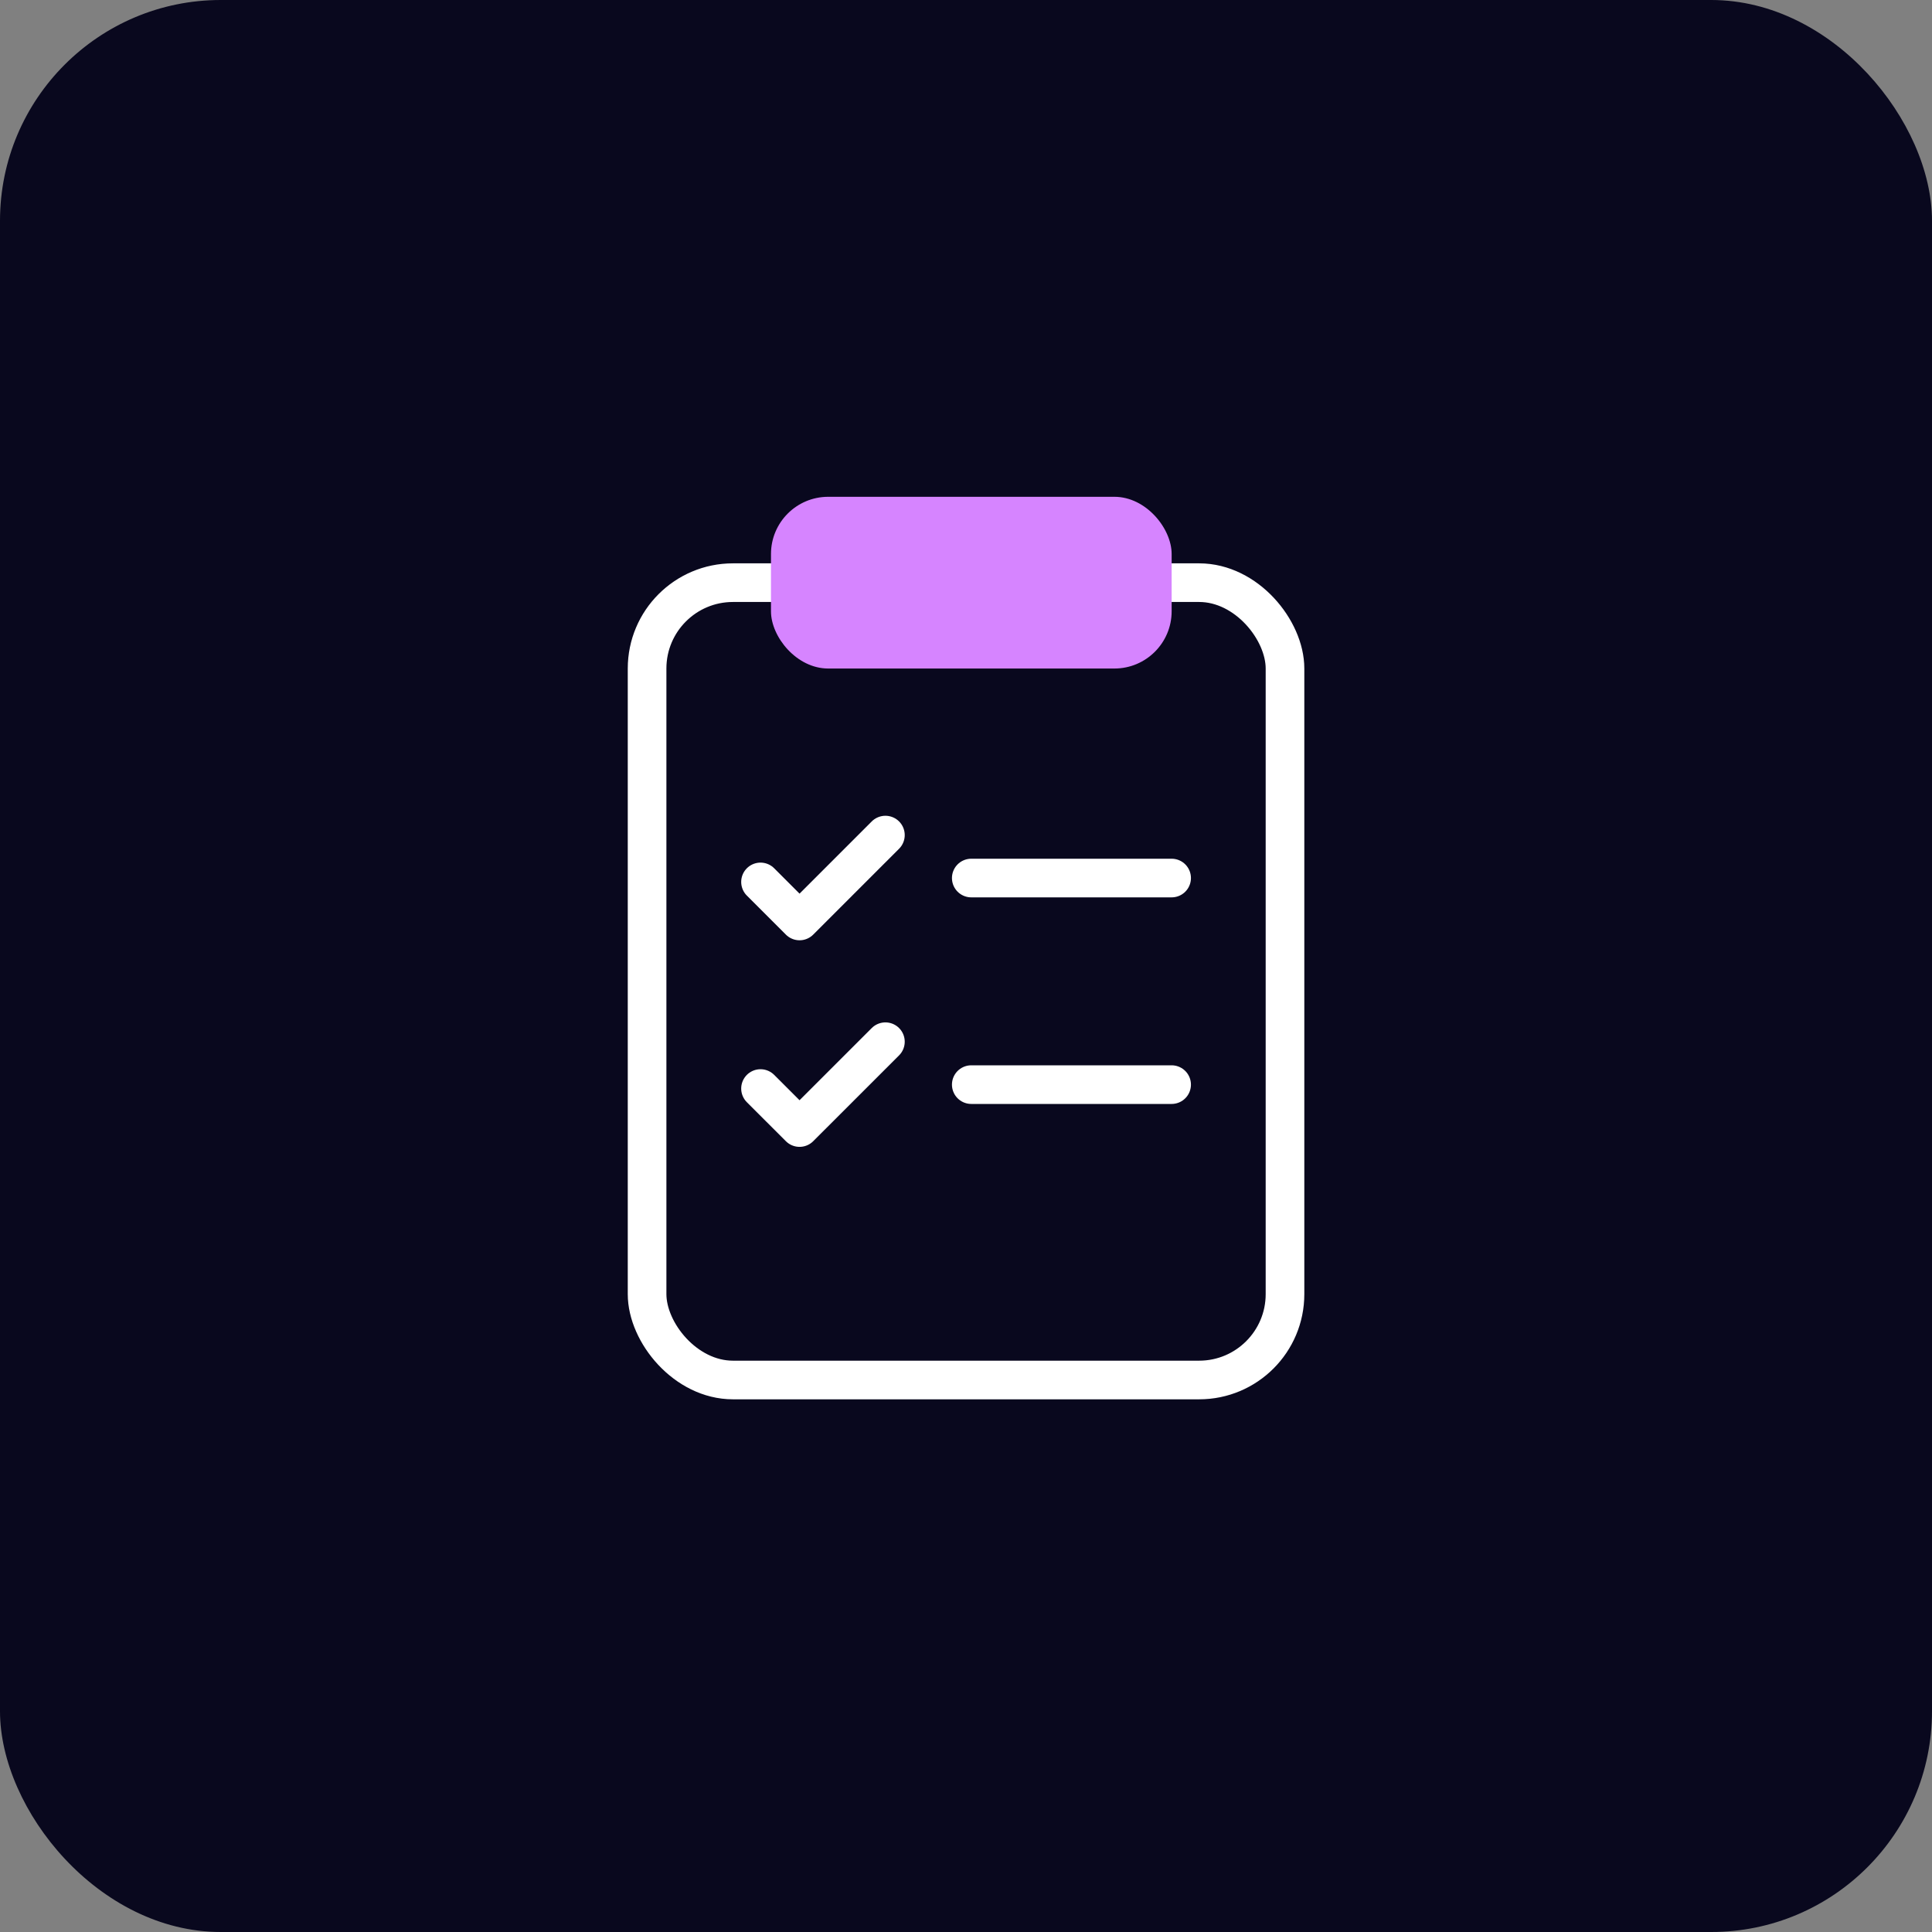
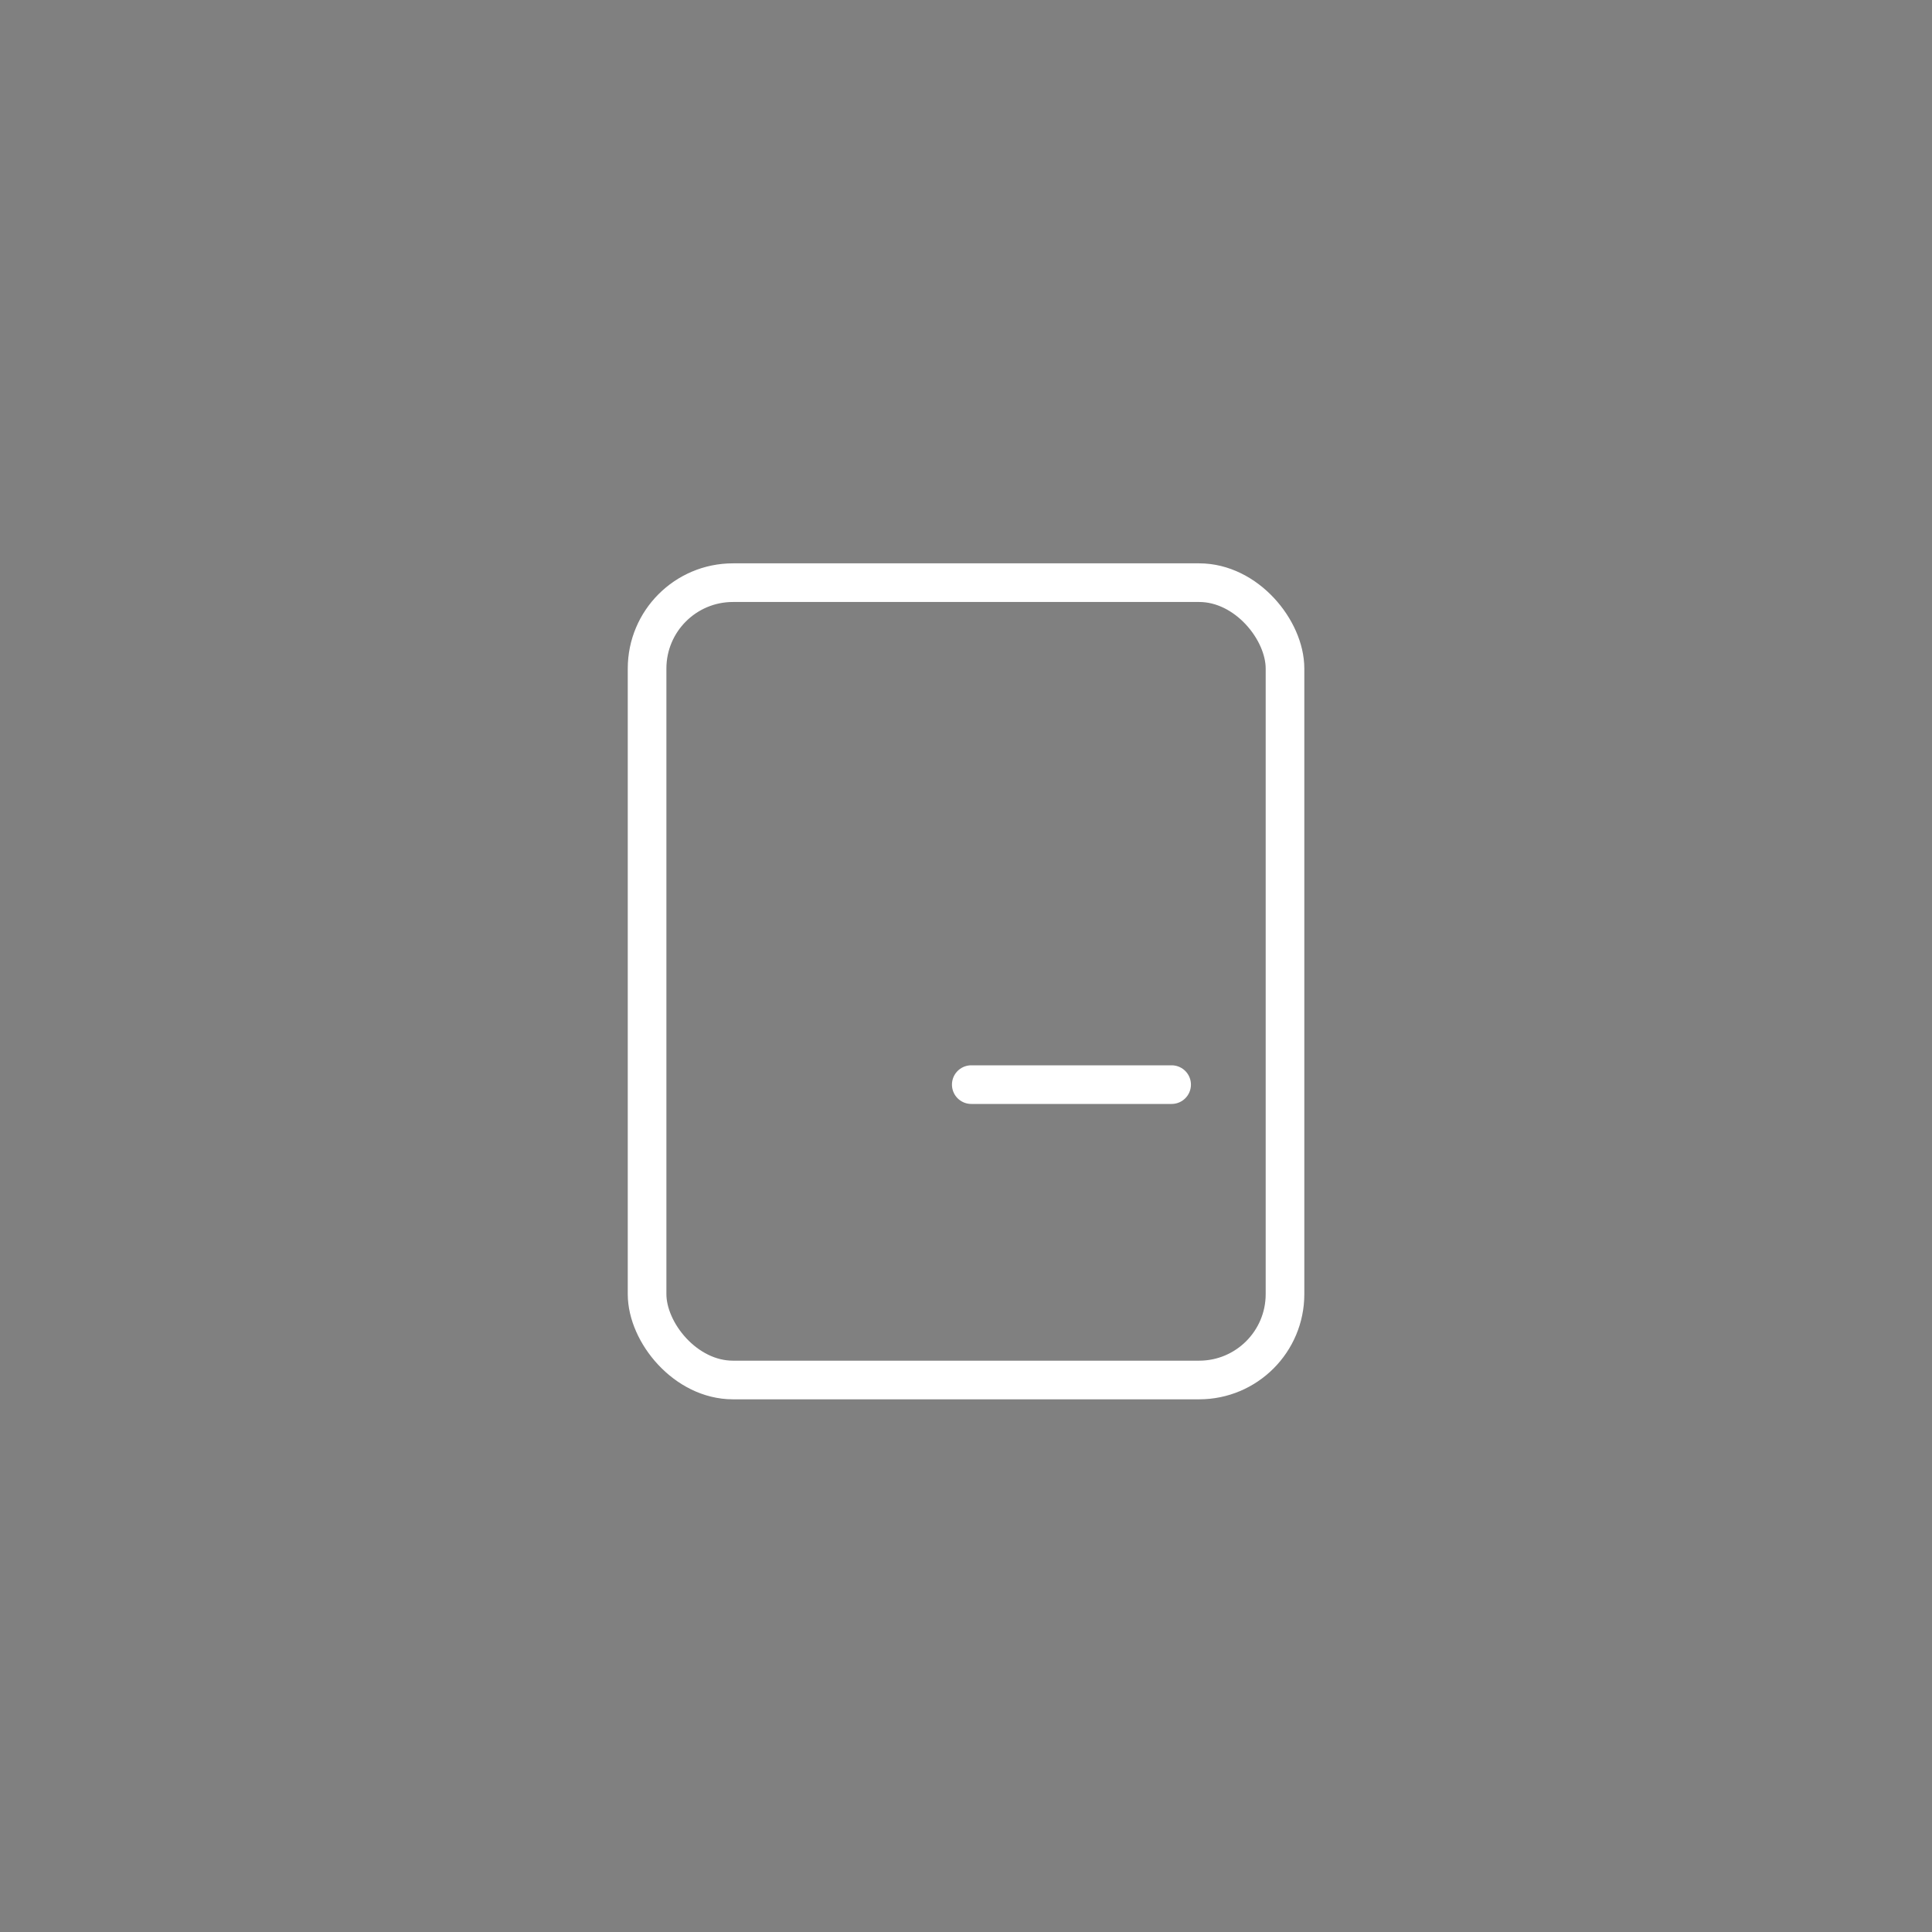
<svg xmlns="http://www.w3.org/2000/svg" width="70" height="70" viewBox="0 0 70 70" fill="none">
  <rect x="0" y="0" width="70" height="70" fill="#808080" stroke="none" />
-   <rect width="70" height="70" rx="8" fill="#09081E" />
  <rect x="23.445" y="21.111" width="23.113" height="28.889" rx="3.111" stroke="white" stroke-width="1.4" />
-   <path d="M32.08 30.257L28.969 33.368L27.555 31.954" stroke="white" stroke-width="1.4" stroke-linecap="round" stroke-linejoin="round" />
-   <path d="M35.191 31.813H42.45" stroke="white" stroke-width="1.4" stroke-linecap="round" />
-   <path d="M32.08 37.743L28.969 40.853L27.555 39.44" stroke="white" stroke-width="1.4" stroke-linecap="round" stroke-linejoin="round" />
  <path d="M35.191 39.298H42.45" stroke="white" stroke-width="1.4" stroke-linecap="round" />
-   <rect x="27.934" y="18" width="14.517" height="6.222" rx="2.074" fill="#D684FF" />
</svg>